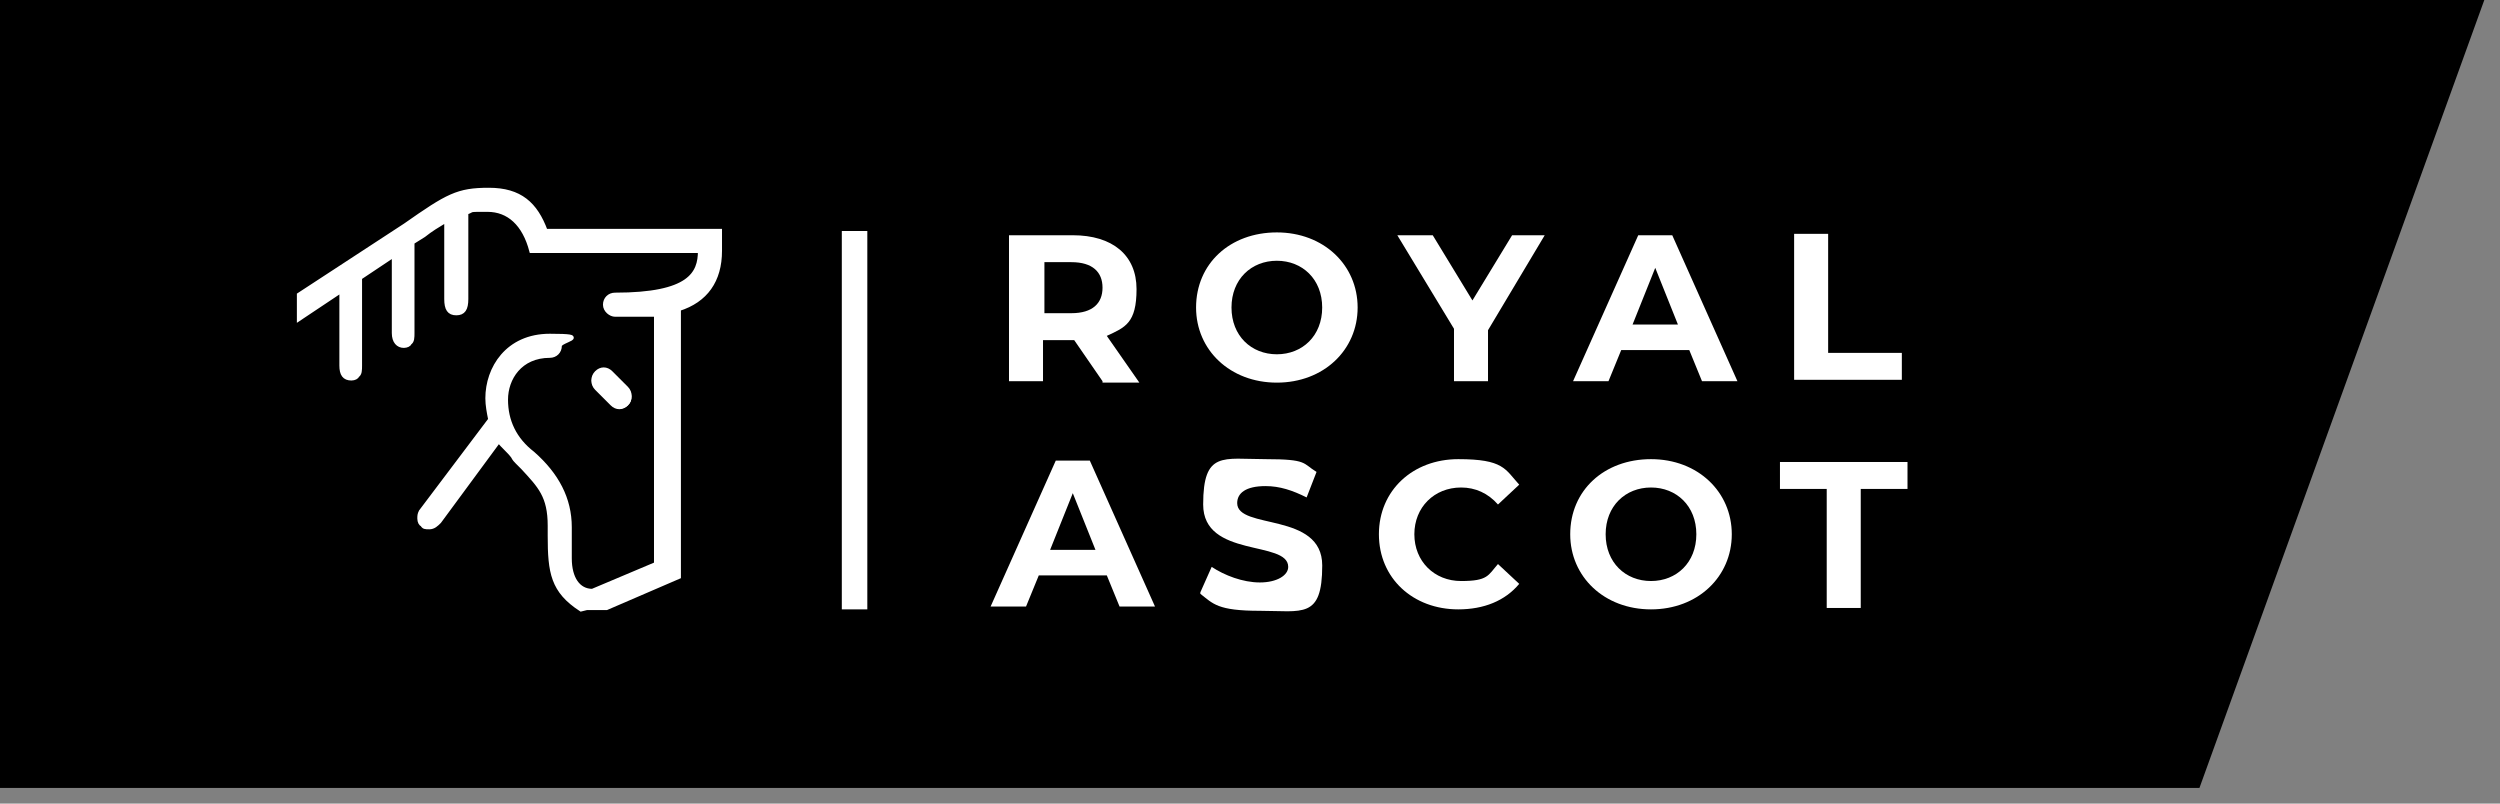
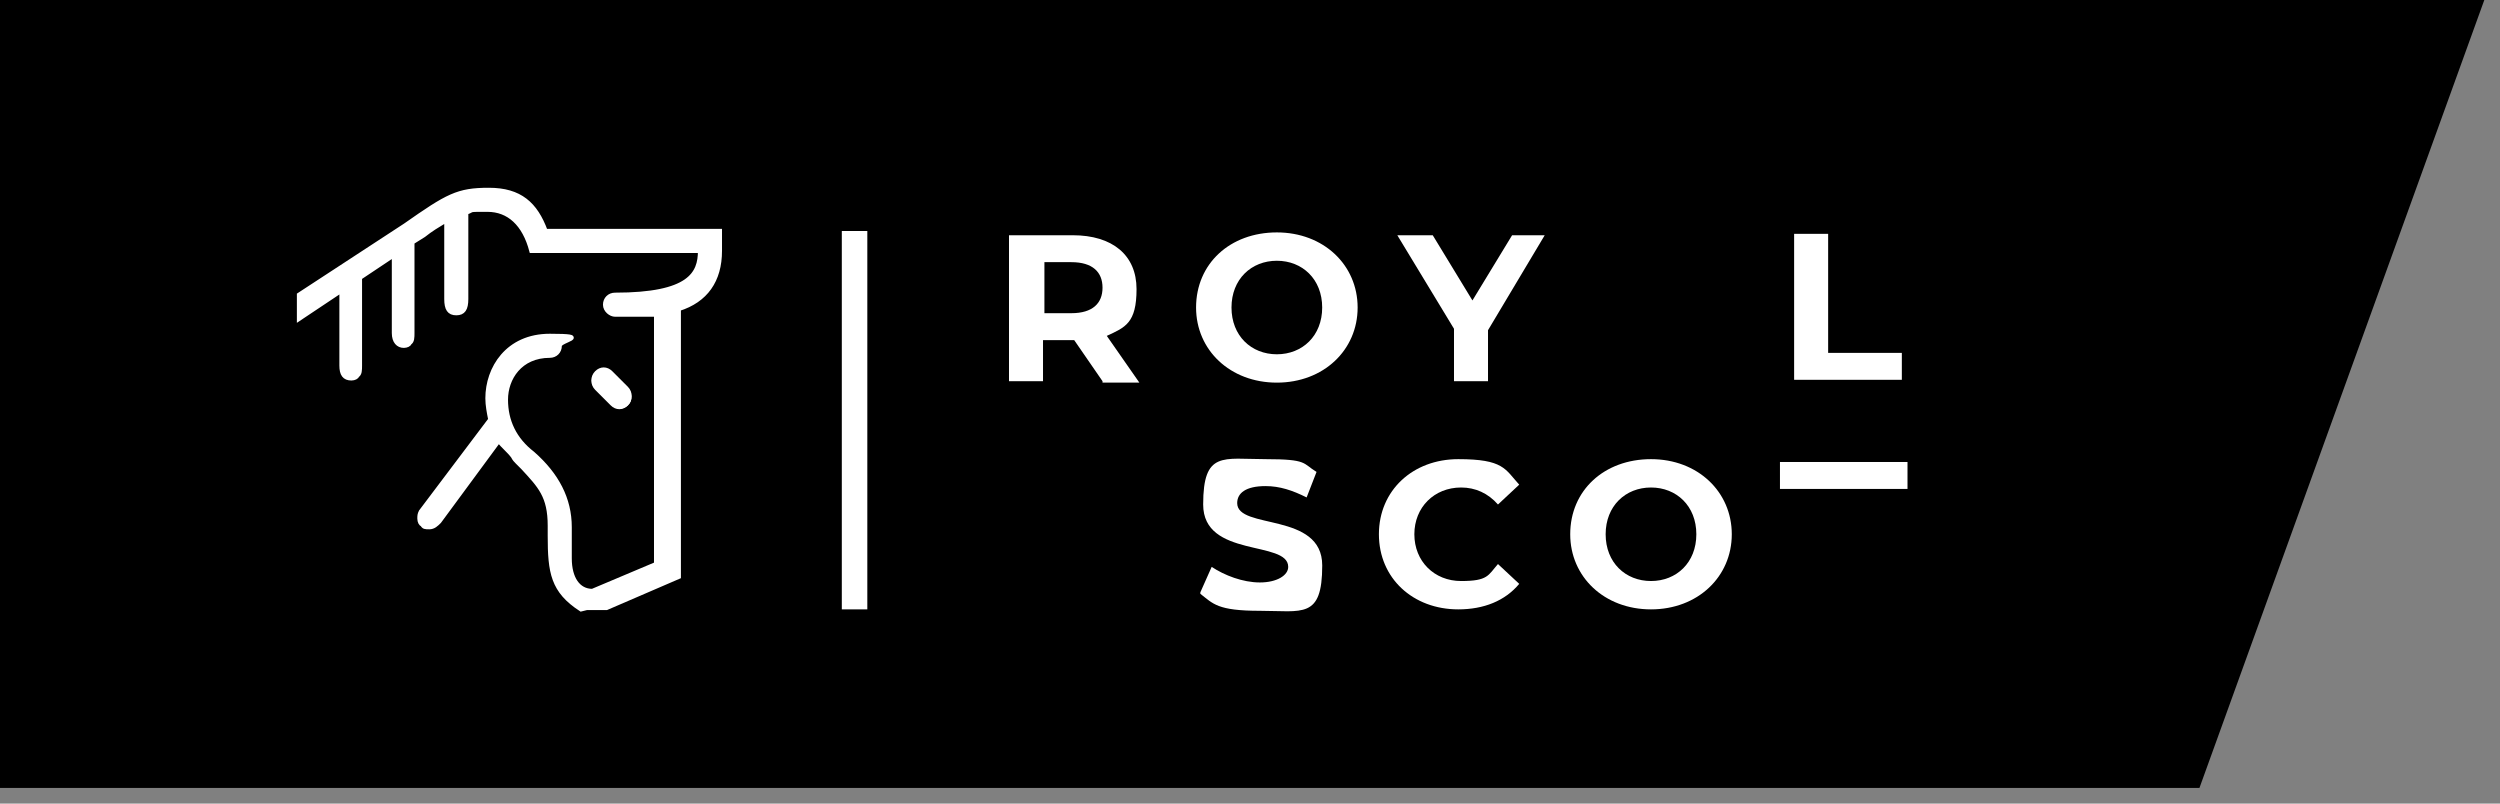
<svg xmlns="http://www.w3.org/2000/svg" width="112" height="36" viewBox="0 0 112 36" fill="none">
  <rect x="0" y="0" width="112" height="36" fill="#808080" stroke="none" />
  <path d="M111.297 0L98.535 35.3H0V0H111.297Z" fill="black" />
  <path d="M49.393 17.078L48.124 15.237H46.727V17.078H45.203V10.539H48.06C49.838 10.539 50.917 11.428 50.917 12.952C50.917 14.476 50.409 14.666 49.584 15.047L51.044 17.142H49.393V17.078ZM47.997 11.745H46.79V14.031H47.997C48.949 14.031 49.393 13.587 49.393 12.888C49.393 12.19 48.949 11.745 47.997 11.745Z" fill="white" />
  <path d="M53.584 13.777C53.584 11.809 55.108 10.412 57.203 10.412C59.298 10.412 60.822 11.872 60.822 13.777C60.822 15.682 59.298 17.142 57.203 17.142C55.108 17.142 53.584 15.682 53.584 13.777ZM59.234 13.777C59.234 12.507 58.346 11.682 57.203 11.682C56.06 11.682 55.171 12.507 55.171 13.777C55.171 15.047 56.06 15.872 57.203 15.872C58.346 15.872 59.234 15.047 59.234 13.777Z" fill="white" />
  <path d="M66.663 14.729V17.078H65.139V14.729L62.6 10.539H64.187L65.965 13.46L67.742 10.539H69.203L66.663 14.793V14.729Z" fill="white" />
-   <path d="M75.679 15.682H72.631L72.06 17.078H70.473L73.393 10.539H74.917L77.837 17.078H76.25L75.679 15.682ZM75.171 14.539L74.155 11.999L73.139 14.539H75.234H75.171Z" fill="white" />
  <path d="M80.377 10.476H81.901V15.809H85.202V17.015H80.377V10.476Z" fill="white" />
-   <path d="M49.585 25.777H46.538L45.966 27.173H44.379L47.299 20.634H48.823L51.744 27.173H50.156L49.585 25.777ZM49.077 24.634L48.061 22.094L47.045 24.634H49.141H49.077Z" fill="white" />
  <path d="M53.775 26.538L54.283 25.396C54.855 25.777 55.68 26.094 56.442 26.094C57.204 26.094 57.712 25.777 57.712 25.396C57.712 24.189 53.902 25.015 53.902 22.602C53.902 20.189 54.791 20.57 56.696 20.57C58.601 20.57 58.347 20.761 58.981 21.142L58.537 22.285C57.902 21.967 57.331 21.777 56.696 21.777C55.807 21.777 55.426 22.094 55.426 22.539C55.426 23.745 59.236 22.919 59.236 25.332C59.236 27.745 58.347 27.364 56.442 27.364C54.537 27.364 54.347 27.046 53.775 26.602V26.538Z" fill="white" />
  <path d="M61.775 23.935C61.775 21.967 63.299 20.57 65.331 20.57C67.362 20.57 67.426 21.015 68.061 21.713L67.109 22.602C66.664 22.094 66.093 21.84 65.458 21.84C64.251 21.84 63.363 22.729 63.363 23.935C63.363 25.142 64.251 26.03 65.458 26.03C66.664 26.03 66.664 25.777 67.109 25.269L68.061 26.157C67.426 26.919 66.474 27.3 65.331 27.3C63.299 27.3 61.775 25.904 61.775 23.935Z" fill="white" />
  <path d="M70.346 23.935C70.346 21.967 71.869 20.57 73.965 20.57C76.06 20.57 77.584 22.031 77.584 23.935C77.584 25.84 76.06 27.3 73.965 27.3C71.869 27.3 70.346 25.84 70.346 23.935ZM75.996 23.935C75.996 22.666 75.107 21.84 73.965 21.84C72.822 21.84 71.933 22.666 71.933 23.935C71.933 25.205 72.822 26.03 73.965 26.03C75.107 26.03 75.996 25.205 75.996 23.935Z" fill="white" />
-   <path d="M81.837 21.904H79.742V20.697H85.456V21.904H83.361V27.237H81.837V21.904Z" fill="white" />
+   <path d="M81.837 21.904H79.742V20.697H85.456V21.904H83.361V27.237V21.904Z" fill="white" />
  <path d="M26.029 27.3C24.759 26.475 24.632 25.65 24.632 23.999V23.554C24.632 22.221 24.188 21.777 23.426 20.951C23.362 20.888 23.235 20.761 23.172 20.697C23.108 20.634 23.045 20.57 22.981 20.444C22.791 20.189 22.537 19.999 22.346 19.745L19.68 23.364C19.553 23.491 19.426 23.618 19.235 23.618C19.045 23.618 18.982 23.618 18.918 23.491C18.855 23.491 18.791 23.364 18.791 23.237C18.791 23.11 18.791 23.047 18.855 22.919L21.966 18.793C21.902 18.475 21.839 18.158 21.839 17.84C21.839 16.507 22.727 15.047 24.632 15.047C26.537 15.047 25.076 15.237 25.076 15.491C25.076 15.745 24.886 15.936 24.632 15.936C23.299 15.936 22.664 16.952 22.664 17.904C22.664 18.856 23.045 19.682 23.87 20.317C24.95 21.269 25.521 22.348 25.521 23.618V25.015C25.521 25.904 25.902 26.475 26.537 26.475L29.394 25.269V14.095C29.14 14.095 28.886 14.095 28.632 14.095C28.378 14.095 27.934 14.095 27.553 14.095C27.362 14.095 27.108 13.904 27.108 13.65C27.108 13.396 27.299 13.206 27.553 13.206C30.918 13.206 31.362 12.253 31.362 11.238H23.807C23.489 10.031 22.791 9.396 21.839 9.396C20.886 9.396 21.267 9.396 20.886 9.523V13.396C20.886 13.841 20.759 14.031 20.442 14.031C20.124 14.031 19.997 13.841 19.997 13.396V9.904H19.934C19.616 10.095 19.299 10.285 18.982 10.539L18.474 10.857V14.92C18.474 15.11 18.474 15.301 18.347 15.364C18.347 15.428 18.22 15.491 18.093 15.491C17.839 15.491 17.648 15.301 17.648 14.92V11.428L16.125 12.444V16.38C16.125 16.571 16.125 16.761 15.998 16.825C15.998 16.888 15.871 16.952 15.744 16.952C15.426 16.952 15.299 16.761 15.299 16.38V13.015L13.395 14.285V13.206L18.156 10.095C20.061 8.761 20.505 8.507 21.902 8.507C23.299 8.507 23.997 9.142 24.442 10.349H32.251V11.238C32.251 12.571 31.616 13.46 30.41 13.841V25.84L27.172 27.237H26.283L26.029 27.3Z" fill="white" />
  <path d="M26.029 27.3C24.759 26.475 24.632 25.65 24.632 23.999V23.554C24.632 22.221 24.188 21.777 23.426 20.951C23.362 20.888 23.235 20.761 23.172 20.697C23.108 20.634 23.045 20.57 22.981 20.444C22.791 20.189 22.537 19.999 22.346 19.745L19.68 23.364C19.553 23.491 19.426 23.618 19.235 23.618C19.045 23.618 18.982 23.618 18.918 23.491C18.855 23.491 18.791 23.364 18.791 23.237C18.791 23.11 18.791 23.047 18.855 22.919L21.966 18.793C21.902 18.475 21.839 18.158 21.839 17.84C21.839 16.507 22.727 15.047 24.632 15.047C26.537 15.047 25.076 15.237 25.076 15.491C25.076 15.745 24.886 15.936 24.632 15.936C23.299 15.936 22.664 16.952 22.664 17.904C22.664 18.856 23.045 19.682 23.87 20.317C24.95 21.269 25.521 22.348 25.521 23.618V25.015C25.521 25.904 25.902 26.475 26.537 26.475L29.394 25.269V14.095C29.14 14.095 28.886 14.095 28.632 14.095C28.378 14.095 27.934 14.095 27.553 14.095C27.362 14.095 27.108 13.904 27.108 13.65C27.108 13.396 27.299 13.206 27.553 13.206C30.918 13.206 31.362 12.253 31.362 11.238H23.807C23.489 10.031 22.791 9.396 21.839 9.396C20.886 9.396 21.267 9.396 20.886 9.523V13.396C20.886 13.841 20.759 14.031 20.442 14.031C20.124 14.031 19.997 13.841 19.997 13.396V9.904H19.934C19.616 10.095 19.299 10.285 18.982 10.539L18.474 10.857V14.92C18.474 15.11 18.474 15.301 18.347 15.364C18.347 15.428 18.22 15.491 18.093 15.491C17.839 15.491 17.648 15.301 17.648 14.92V11.428L16.125 12.444V16.38C16.125 16.571 16.125 16.761 15.998 16.825C15.998 16.888 15.871 16.952 15.744 16.952C15.426 16.952 15.299 16.761 15.299 16.38V13.015L13.395 14.285V13.206L18.156 10.095C20.061 8.761 20.505 8.507 21.902 8.507C23.299 8.507 23.997 9.142 24.442 10.349H32.251V11.238C32.251 12.571 31.616 13.46 30.41 13.841V25.84L27.172 27.237H26.283L26.029 27.3Z" stroke="white" stroke-width="0.19" stroke-miterlimit="10" />
  <path d="M28.062 18.094C28.253 17.904 28.253 17.587 28.062 17.396L27.364 16.698C27.173 16.507 26.919 16.507 26.729 16.698C26.538 16.888 26.538 17.206 26.729 17.396L27.427 18.094C27.618 18.285 27.872 18.285 28.062 18.094Z" fill="white" />
  <path d="M28.062 18.094C28.253 17.904 28.253 17.587 28.062 17.396L27.364 16.698C27.173 16.507 26.919 16.507 26.729 16.698C26.538 16.888 26.538 17.206 26.729 17.396L27.427 18.094C27.618 18.285 27.872 18.285 28.062 18.094Z" stroke="white" stroke-width="0.19" stroke-miterlimit="10" />
  <path d="M27.745 18.158C27.618 18.158 27.555 18.158 27.428 18.031L26.73 17.332C26.539 17.142 26.603 16.888 26.73 16.761C26.793 16.698 26.92 16.634 27.047 16.634C27.174 16.634 27.238 16.634 27.364 16.761L28.063 17.459C28.126 17.523 28.19 17.65 28.19 17.777C28.19 17.904 28.19 17.967 28.063 18.094C27.999 18.158 27.872 18.221 27.745 18.221" fill="white" />
  <path d="M27.745 18.158C27.618 18.158 27.555 18.158 27.428 18.031L26.73 17.332C26.539 17.142 26.603 16.888 26.73 16.761C26.793 16.698 26.92 16.634 27.047 16.634C27.174 16.634 27.238 16.634 27.364 16.761L28.063 17.459C28.126 17.523 28.19 17.65 28.19 17.777C28.19 17.904 28.19 17.967 28.063 18.094C27.999 18.158 27.872 18.221 27.745 18.221" stroke="white" stroke-width="0.19" stroke-miterlimit="10" />
  <path d="M38.856 10.349H37.713V27.3H38.856V10.349Z" fill="white" />
</svg>